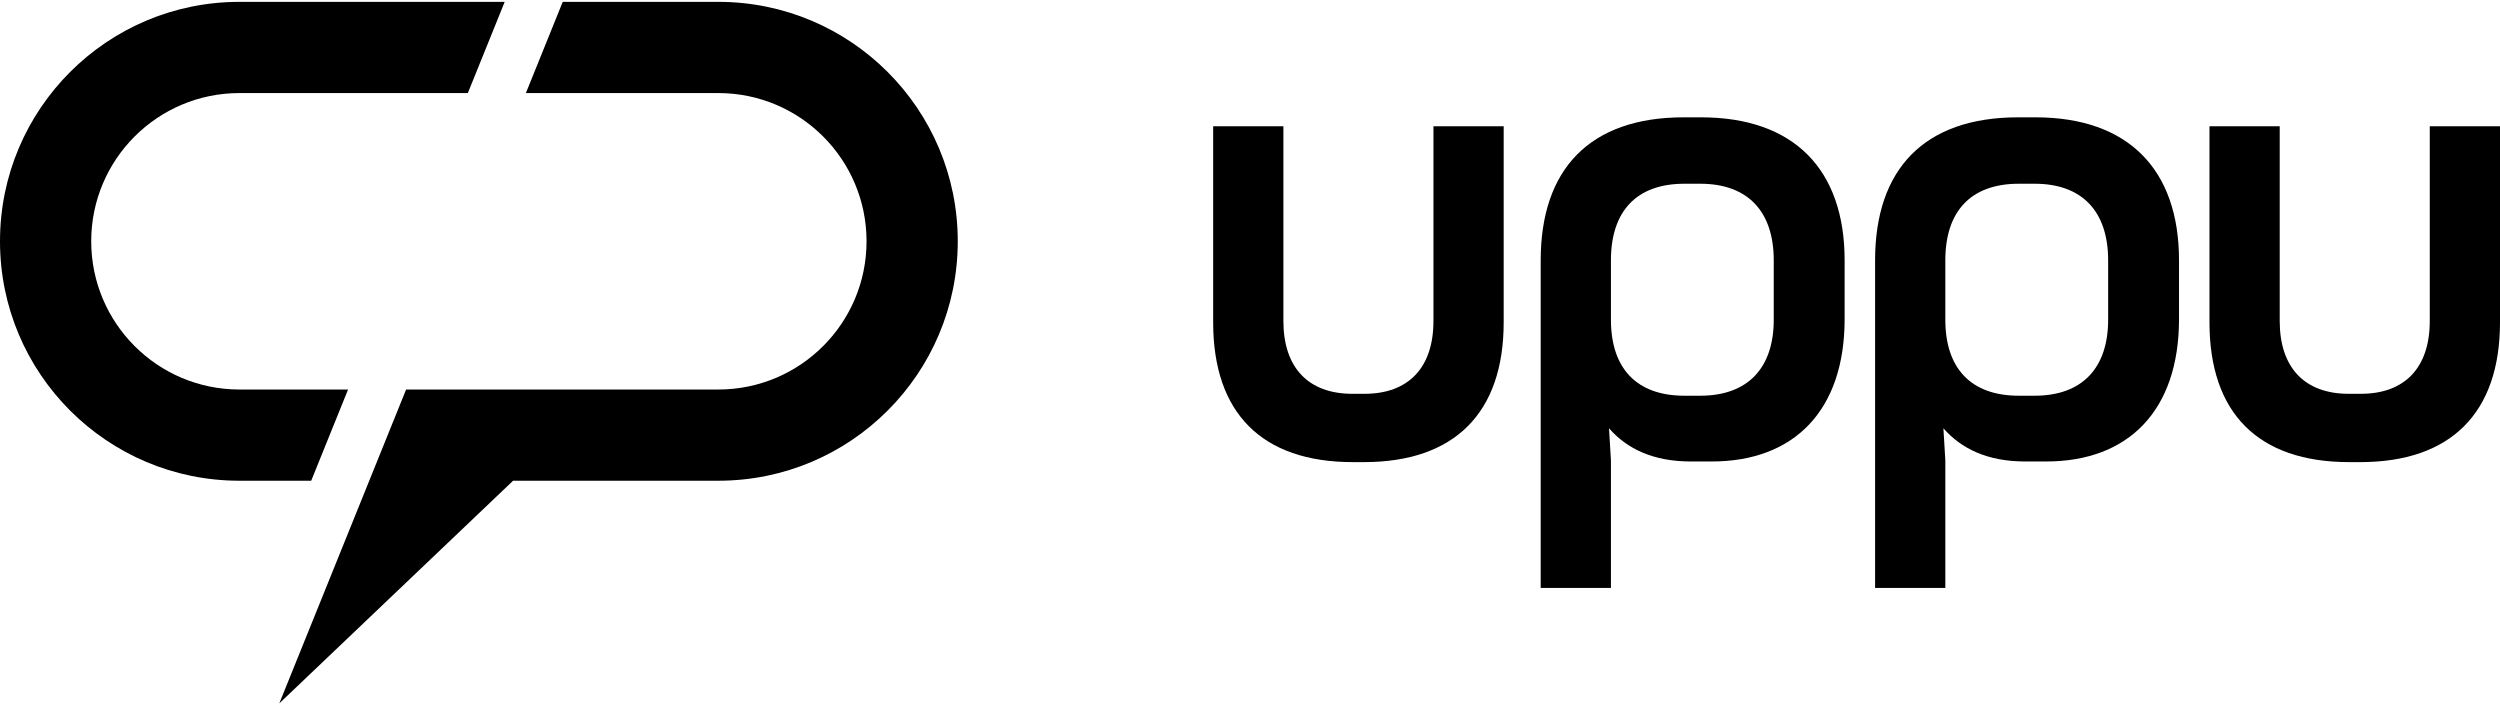
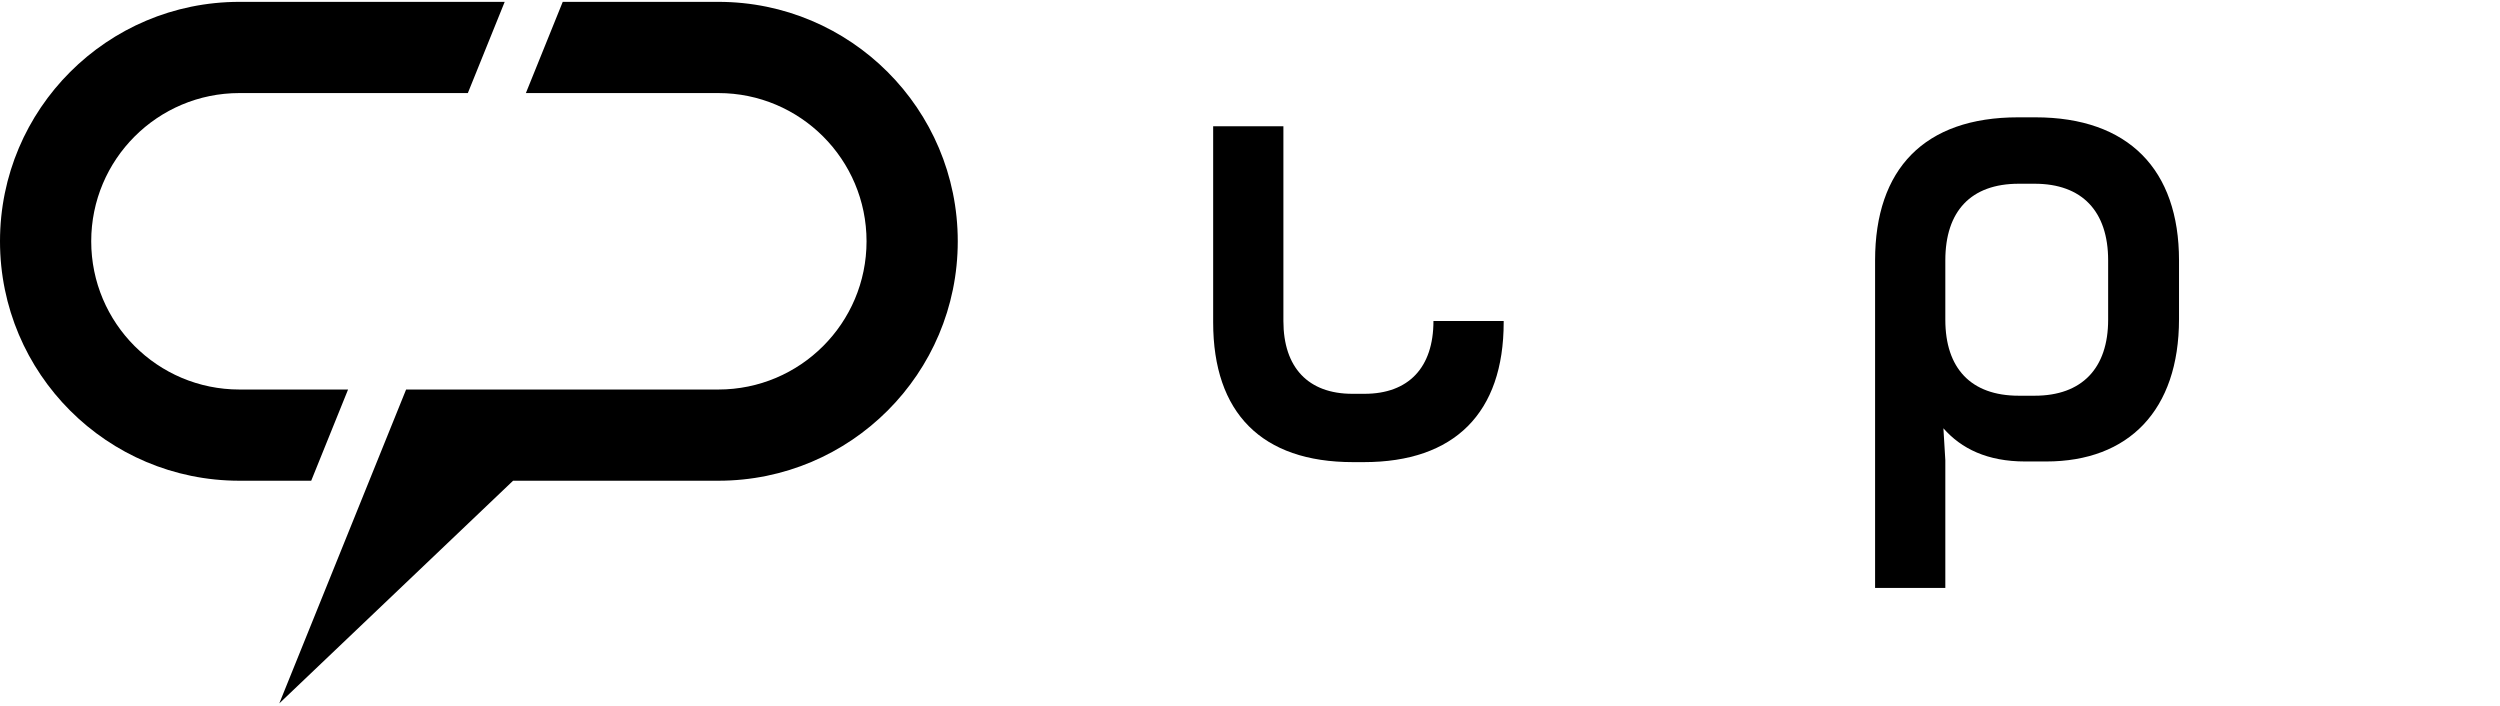
<svg xmlns="http://www.w3.org/2000/svg" width="287" height="81" viewBox="0 0 287 81" fill="none">
  <path d="M46.621 44.717H82.463C91.861 44.717 99.479 37.098 99.479 27.7C99.479 18.302 91.861 10.684 82.463 10.684H60.371L64.602 0.213H82.463C97.644 0.213 109.951 12.519 109.951 27.7C109.951 42.881 97.644 55.188 82.463 55.188H58.902L32.063 80.749L46.621 44.717Z" fill="black" />
  <path d="M57.939 0.213H27.488C12.307 0.213 0 12.519 0 27.7C0 42.881 12.307 55.188 27.488 55.188H35.727L39.958 44.717H27.488C18.09 44.717 10.472 37.098 10.472 27.7C10.472 18.302 18.09 10.684 27.488 10.684H53.708L57.939 0.213Z" fill="black" />
-   <path d="M269.701 53.052C259.219 53.052 253.648 47.408 253.648 36.999V14.496H261.711V36.852C261.711 42.203 264.57 45.209 269.628 45.209H271.021C276.078 45.209 278.937 42.203 278.937 36.852V14.496H287V36.999C287 47.408 281.356 53.052 270.947 53.052H269.701Z" fill="black" />
  <path d="M232.486 52.978C228.161 52.978 225.156 51.512 223.103 49.167L223.323 52.832V67.492H215.26V29.889C215.26 19.407 220.904 13.469 231.679 13.469H233.658C244.36 13.469 250.151 19.48 250.151 29.889V36.632C250.151 47.114 244.36 52.978 234.905 52.978H232.486ZM233.585 45.428C239.009 45.428 242.015 42.276 242.015 36.706V29.889C242.015 24.244 239.009 21.093 233.585 21.093H231.753C226.255 21.093 223.323 24.244 223.323 29.889V36.706C223.323 42.276 226.255 45.428 231.753 45.428H233.585Z" fill="black" />
-   <path d="M194.097 52.978C189.773 52.978 186.767 51.512 184.715 49.167L184.935 52.832V67.492H176.872V29.889C176.872 19.407 182.516 13.469 193.291 13.469H195.27C205.972 13.469 211.763 19.48 211.763 29.889V36.632C211.763 47.114 205.972 52.978 196.516 52.978H194.097ZM195.197 45.428C200.621 45.428 203.626 42.276 203.626 36.706V29.889C203.626 24.244 200.621 21.093 195.197 21.093H193.364C187.867 21.093 184.935 24.244 184.935 29.889V36.706C184.935 42.276 187.867 45.428 193.364 45.428H195.197Z" fill="black" />
-   <path d="M155.324 53.052C144.842 53.052 139.271 47.408 139.271 36.999V14.496H147.334V36.852C147.334 42.203 150.193 45.209 155.25 45.209H156.643C161.701 45.209 164.56 42.203 164.56 36.852V14.496H172.623V36.999C172.623 47.408 166.978 53.052 156.57 53.052H155.324Z" fill="black" />
+   <path d="M155.324 53.052C144.842 53.052 139.271 47.408 139.271 36.999V14.496H147.334V36.852C147.334 42.203 150.193 45.209 155.25 45.209H156.643C161.701 45.209 164.56 42.203 164.56 36.852H172.623V36.999C172.623 47.408 166.978 53.052 156.57 53.052H155.324Z" fill="black" />
</svg>